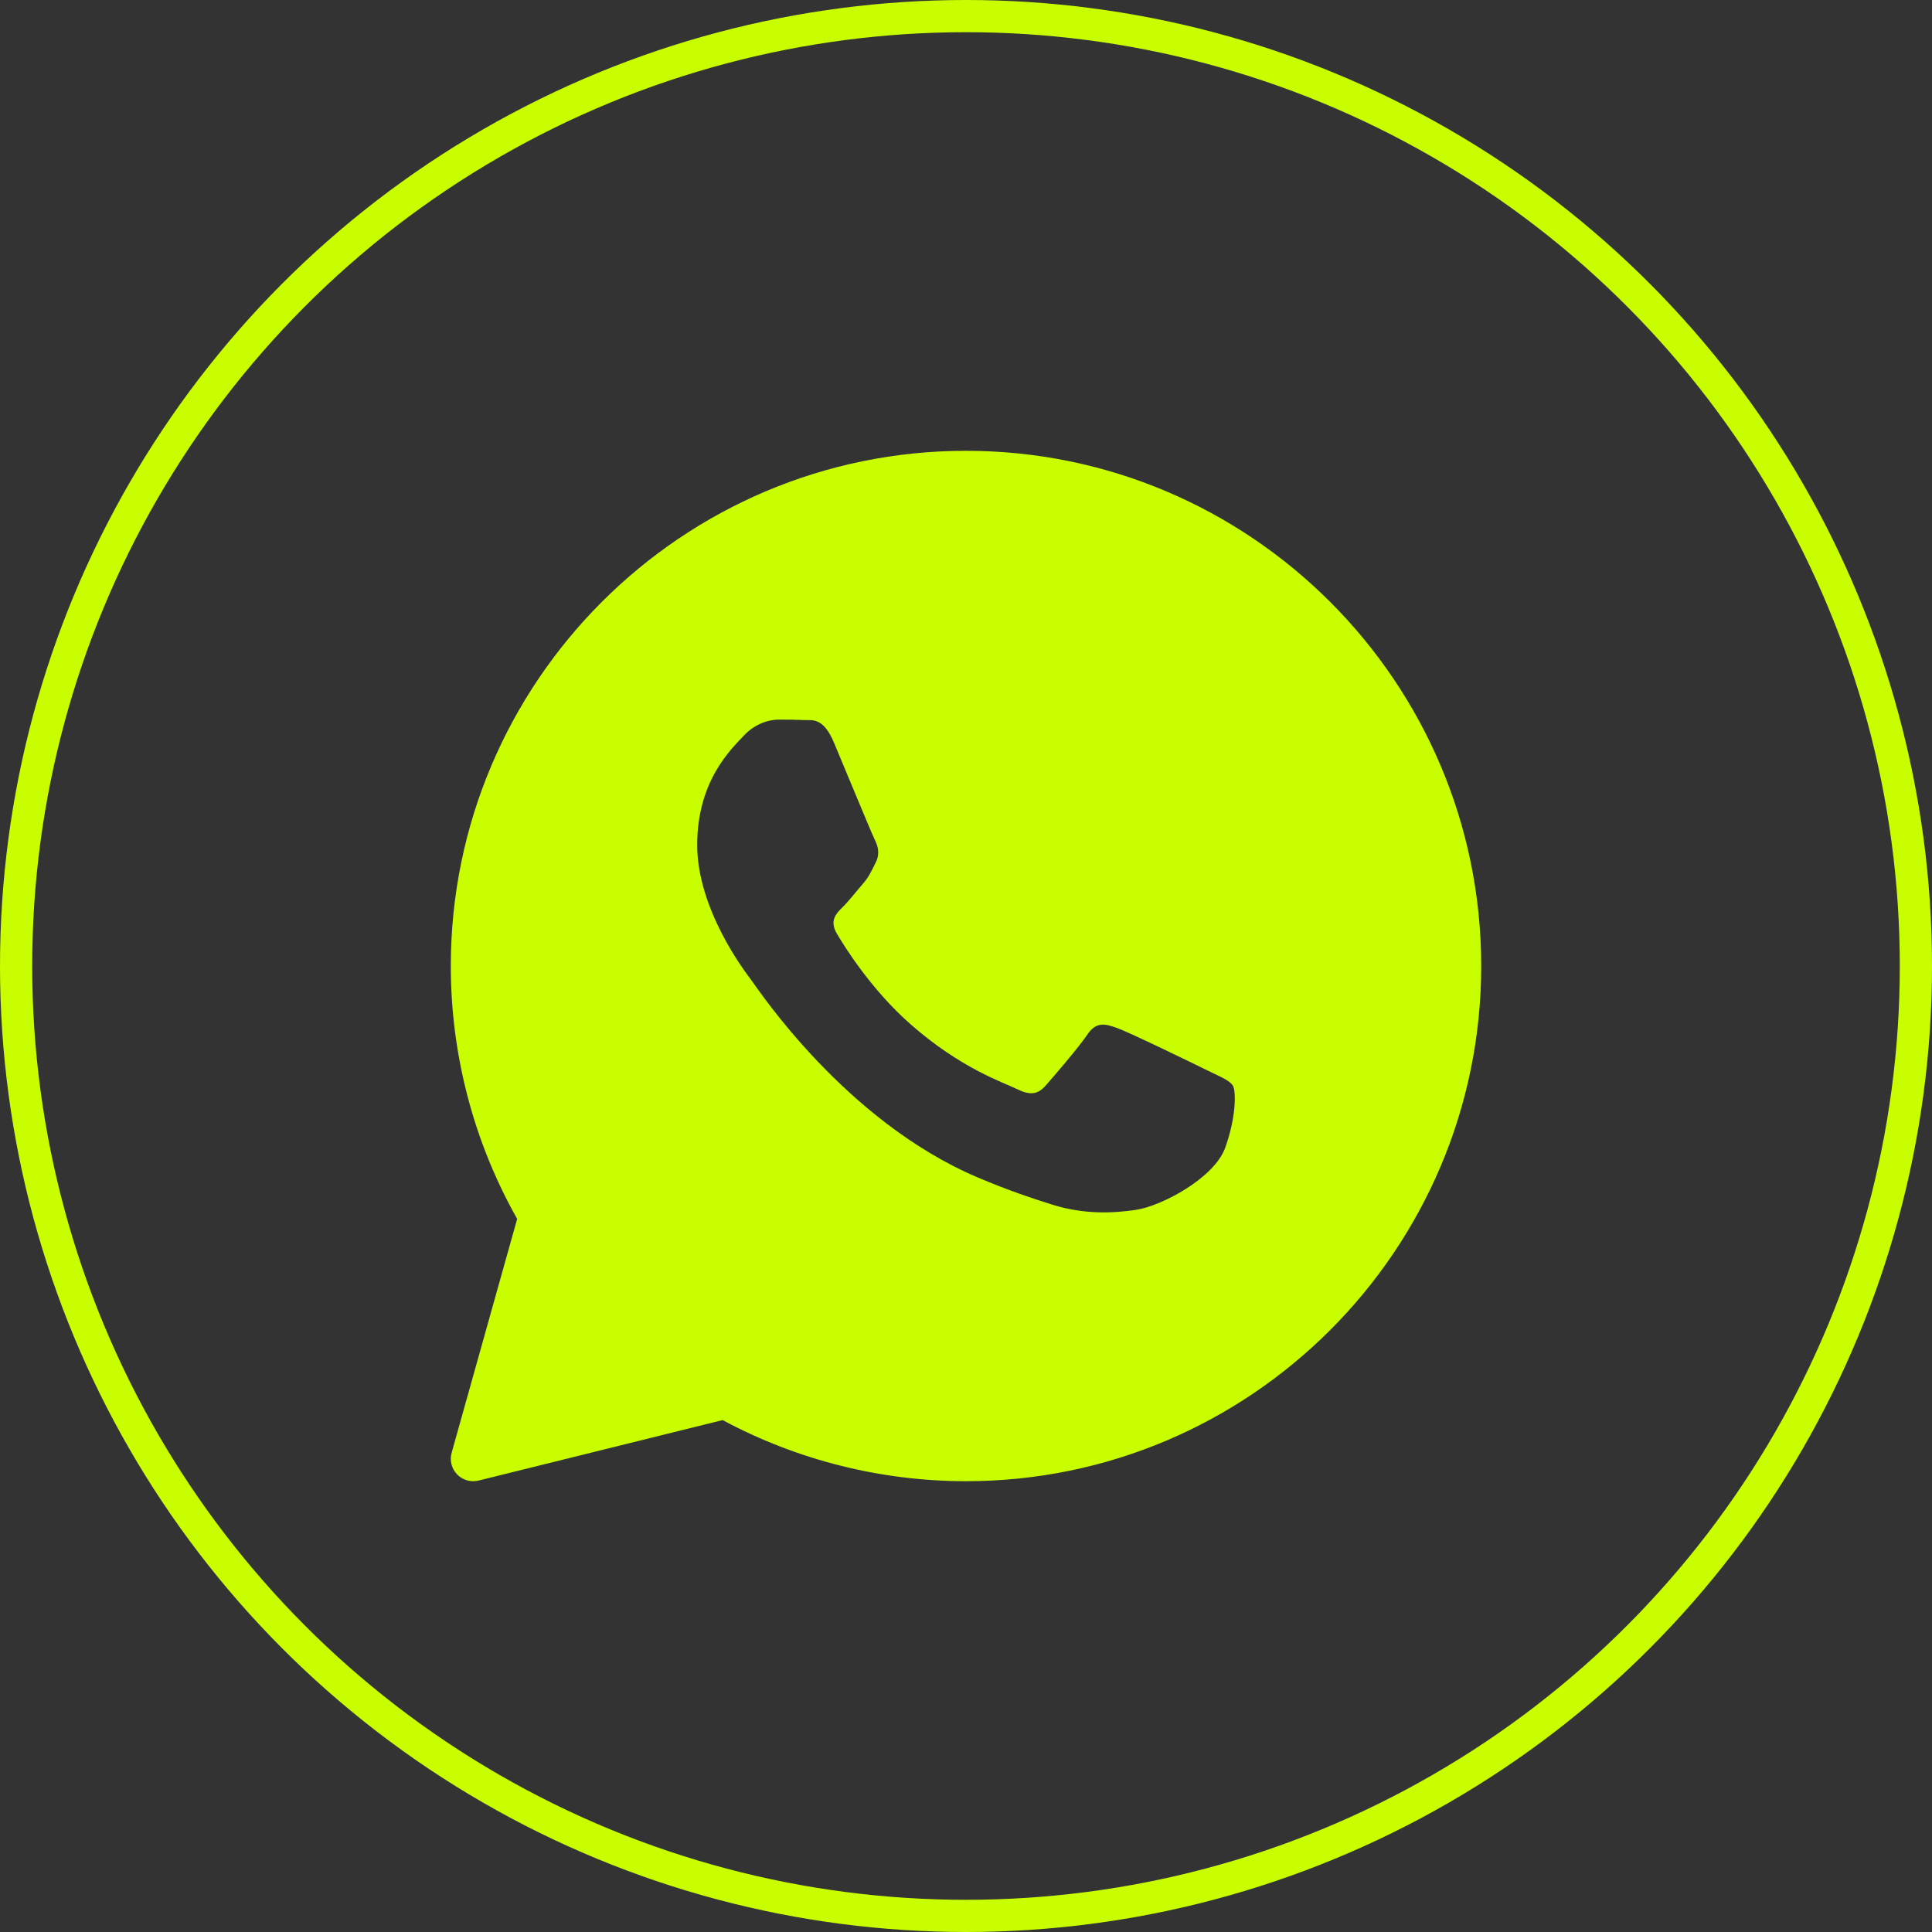
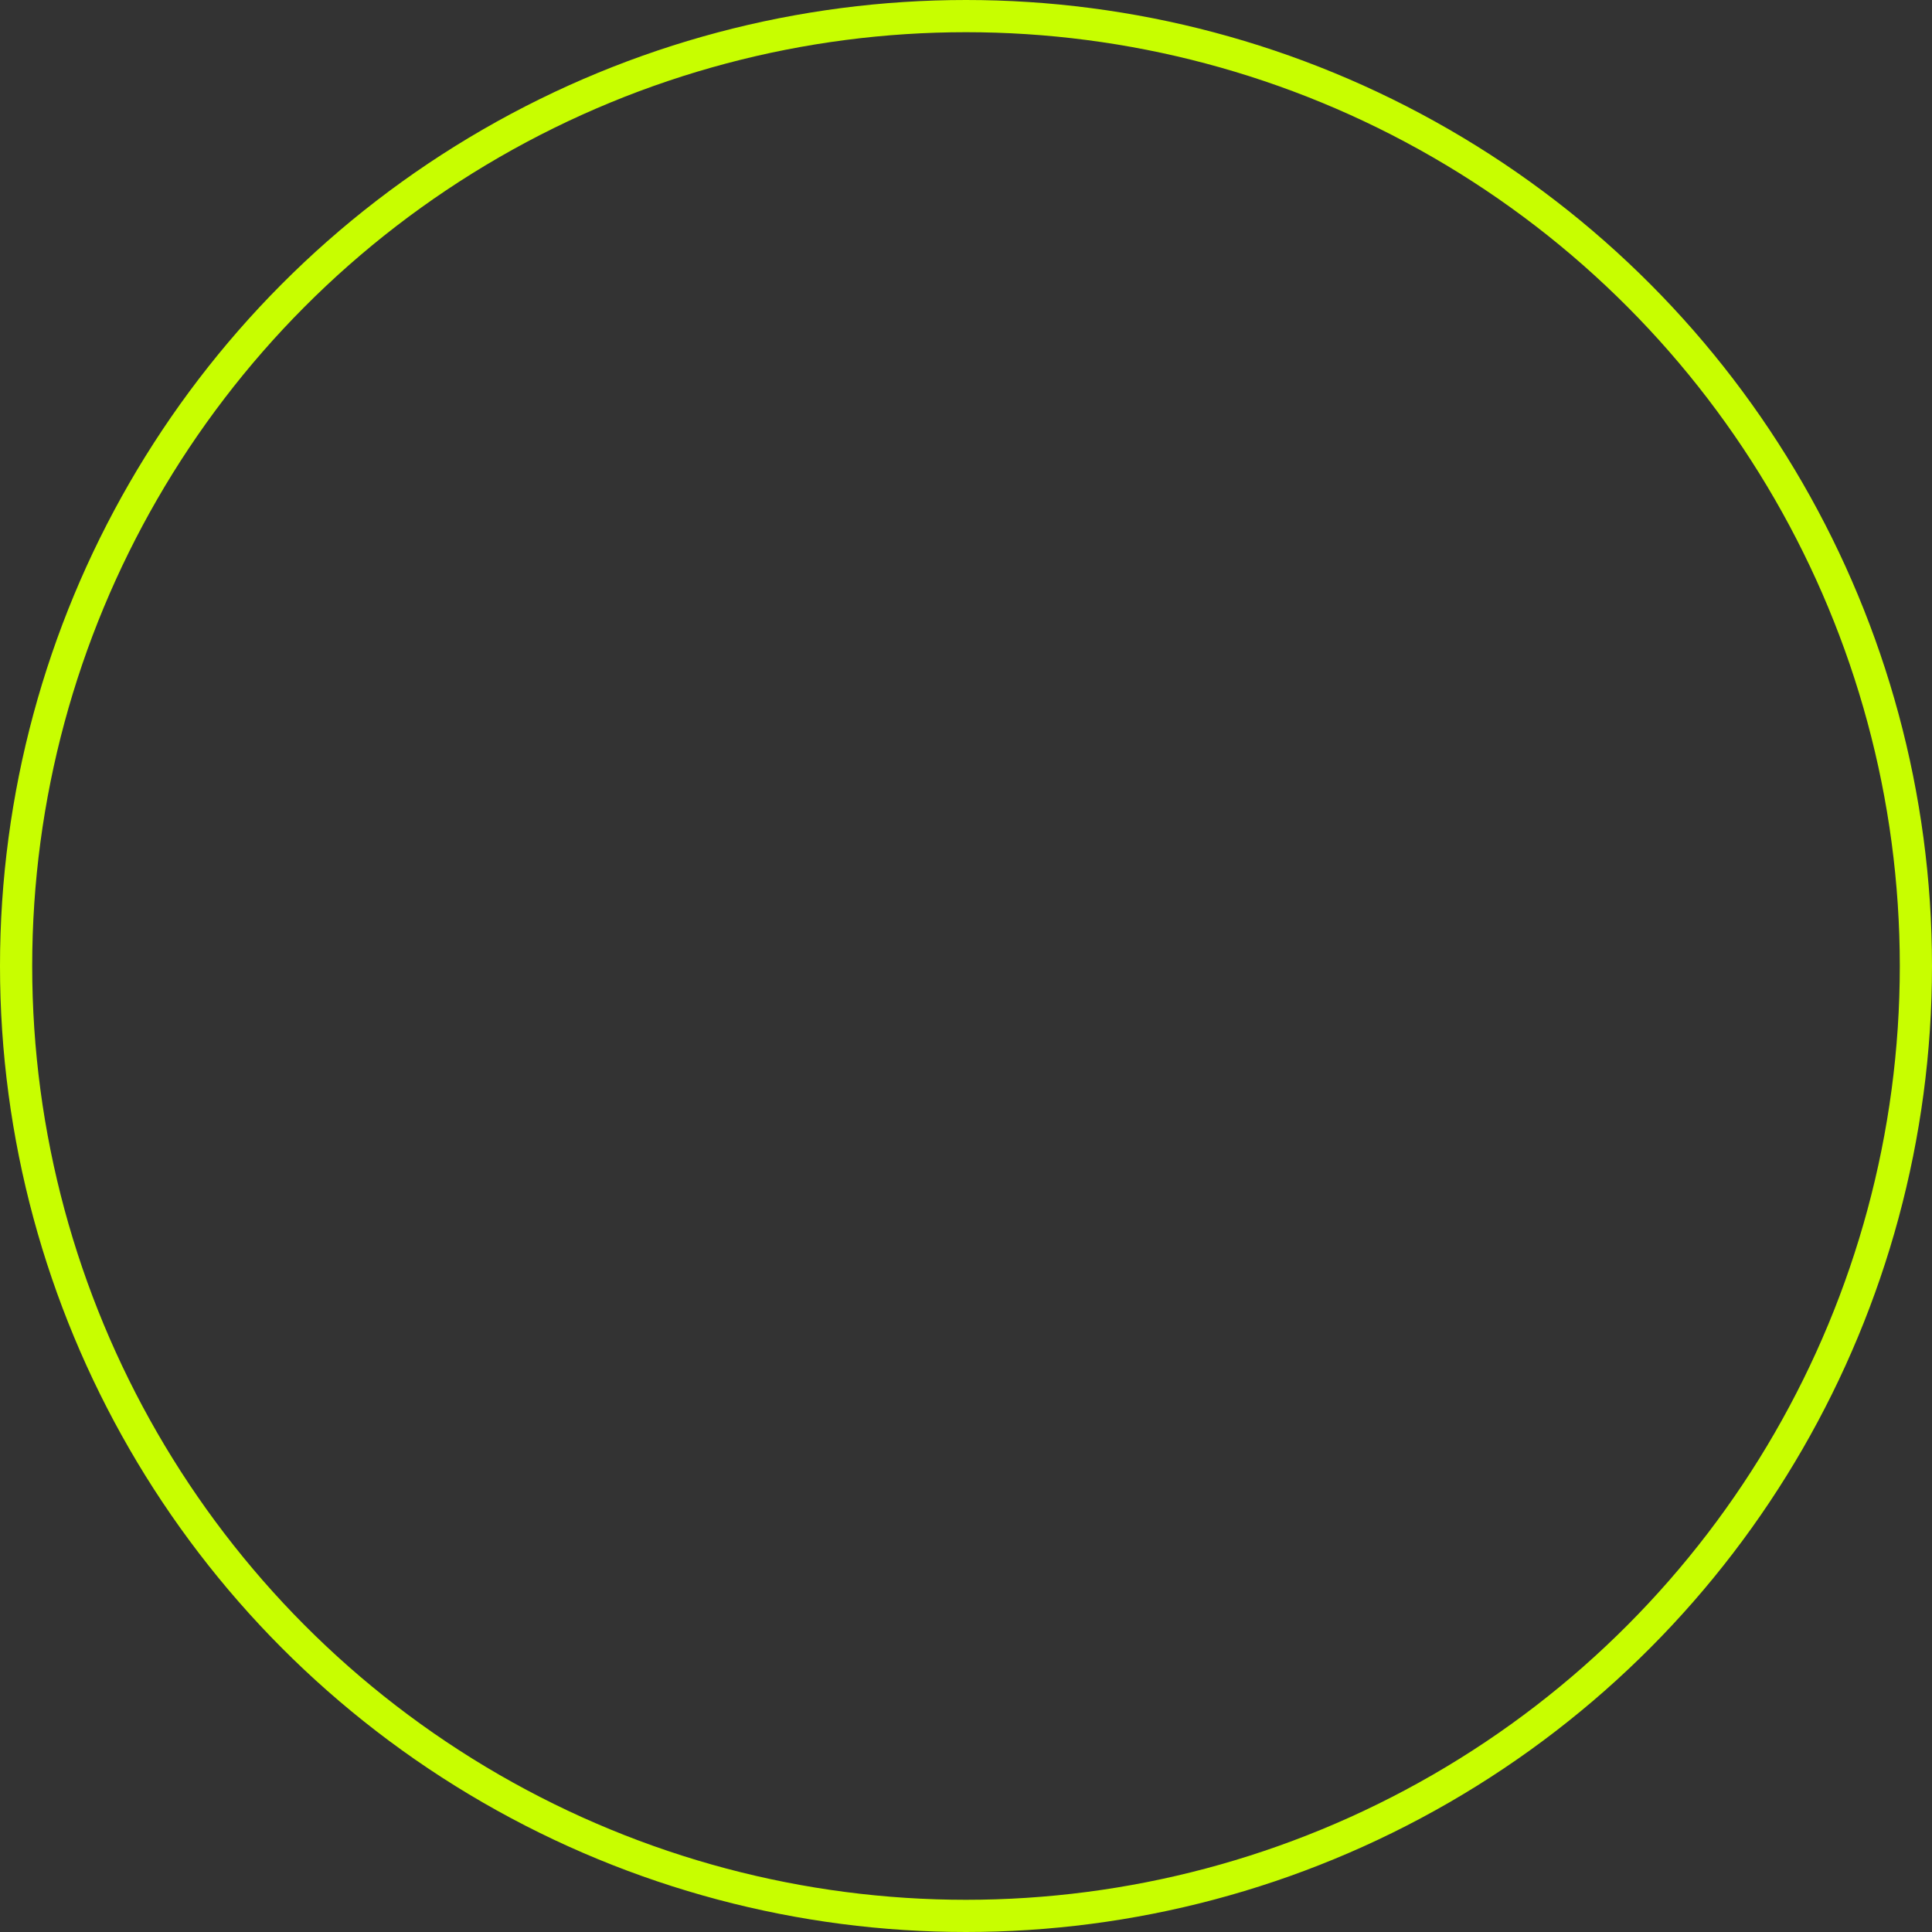
<svg xmlns="http://www.w3.org/2000/svg" width="60" height="60" viewBox="0 0 60 60" fill="none">
  <rect x="0" y="0" width="60" height="60" fill="#333333" stroke="none" />
  <circle cx="30" cy="30" r="29.5" stroke="#C8FE00" />
-   <path d="M30 14C21.178 14 14 21.178 14 30C14 32.755 14.712 35.464 16.061 37.854L14.026 45.117C13.959 45.355 14.024 45.611 14.196 45.788C14.329 45.926 14.51 46 14.696 46C14.751 46 14.808 45.993 14.863 45.98L22.442 44.102C24.757 45.345 27.363 46 30 46C38.822 46 46 38.822 46 30C46 21.178 38.822 14 30 14ZM38.049 35.646C37.706 36.593 36.065 37.458 35.276 37.574C34.568 37.678 33.672 37.722 32.688 37.414C32.092 37.226 31.327 36.977 30.346 36.559C26.226 34.801 23.535 30.705 23.329 30.434C23.124 30.163 21.652 28.235 21.652 26.239C21.652 24.244 22.713 23.262 23.09 22.856C23.467 22.449 23.912 22.348 24.186 22.348C24.46 22.348 24.733 22.351 24.973 22.362C25.226 22.375 25.565 22.267 25.898 23.059C26.24 23.871 27.062 25.867 27.163 26.071C27.266 26.274 27.334 26.511 27.198 26.782C27.062 27.052 26.994 27.222 26.788 27.459C26.582 27.696 26.356 27.988 26.171 28.17C25.965 28.372 25.752 28.591 25.991 28.998C26.23 29.404 27.055 30.732 28.276 31.807C29.845 33.189 31.169 33.617 31.579 33.821C31.99 34.024 32.23 33.99 32.469 33.719C32.708 33.448 33.496 32.534 33.769 32.129C34.042 31.723 34.317 31.79 34.694 31.926C35.071 32.06 37.09 33.041 37.501 33.245C37.911 33.448 38.185 33.549 38.288 33.718C38.391 33.887 38.391 34.699 38.049 35.646Z" fill="#C8FE00" />
</svg>